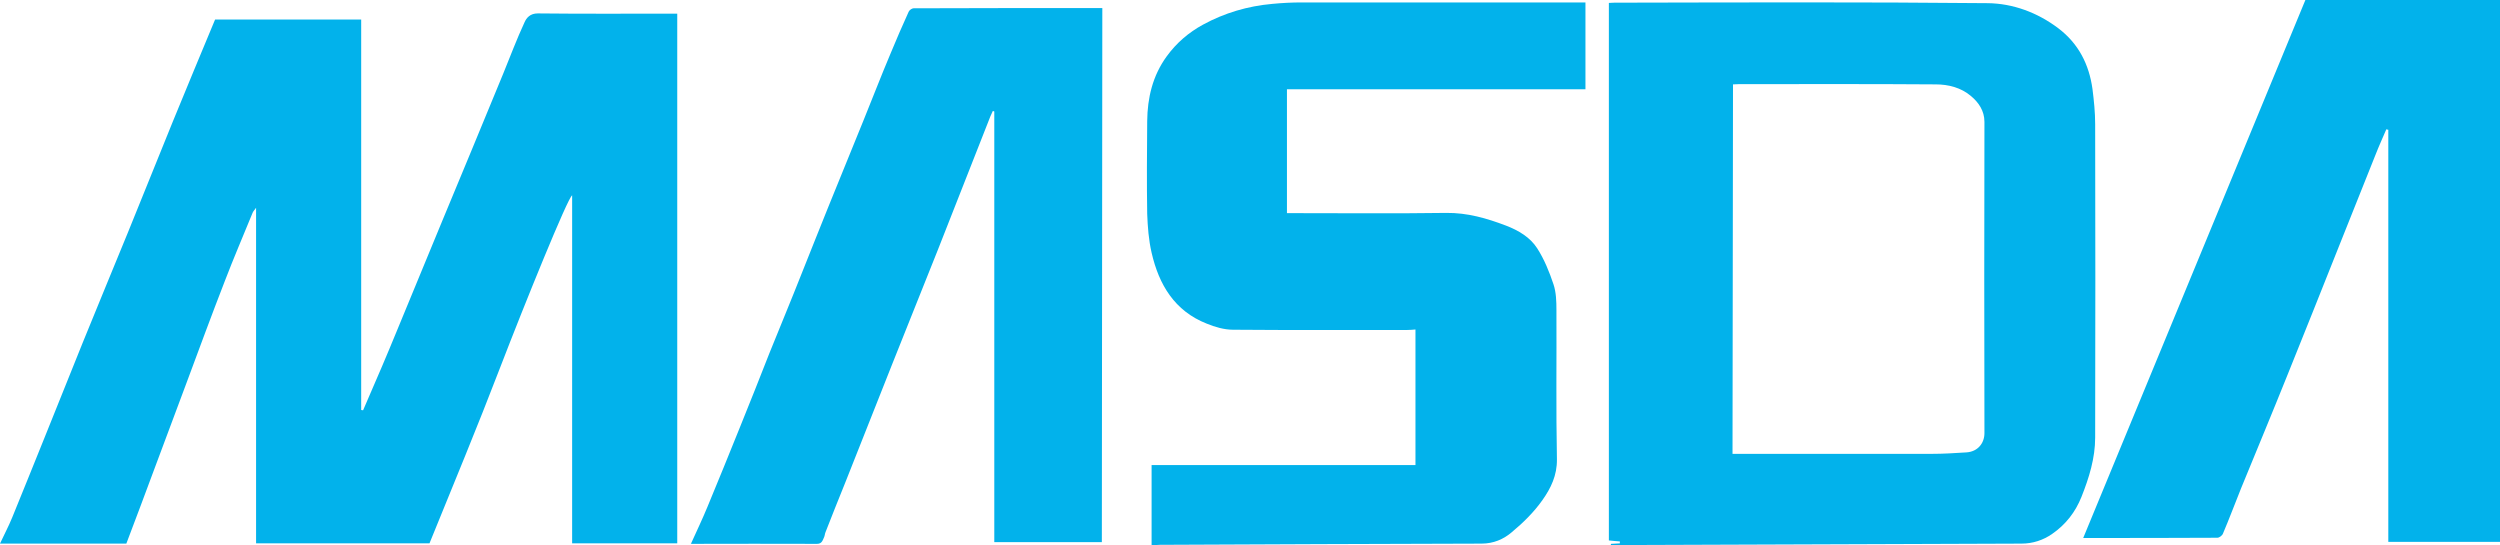
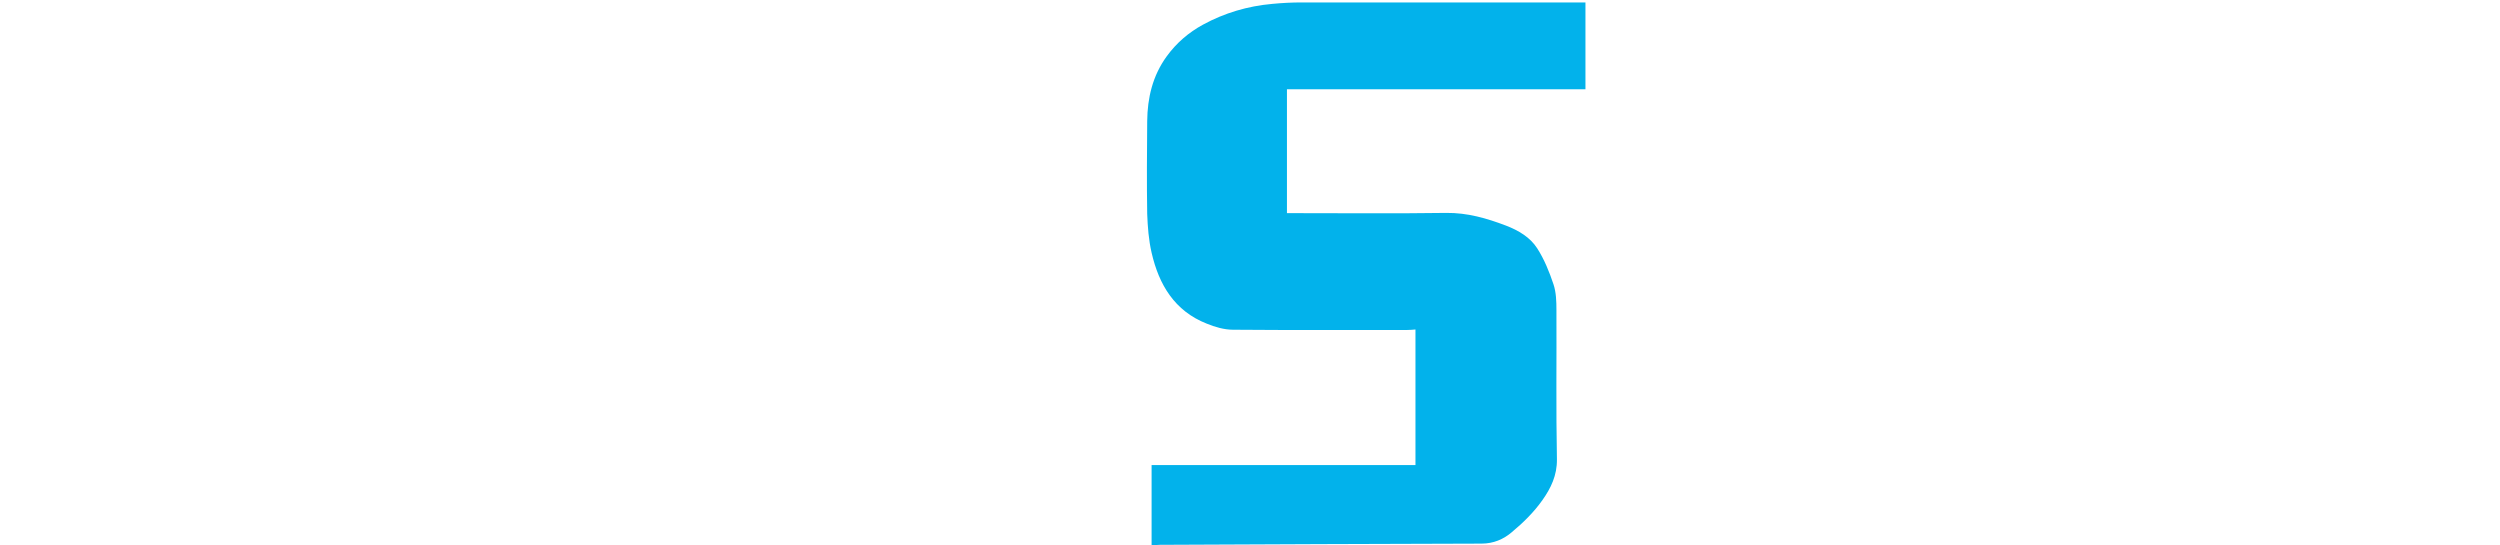
<svg xmlns="http://www.w3.org/2000/svg" version="1.1" id="_レイヤー_2" x="0px" y="0px" viewBox="0 0 1025.1 223.5" style="enable-background:new 0 0 1025.1 223.5;" xml:space="preserve">
  <style type="text/css">
	.st0{fill:#02B2EB;}
</style>
  <g id="_レイヤー_3">
-     <path class="st0" d="M88.2,8h59.9v160.1c0.2,0.1,0.5,0.1,0.8,0.1c2.6-6.1,5.2-12.1,7.8-18.1c4.1-9.6,8-19.3,12-28.9   c4.3-10.3,8.5-20.7,12.8-31c4-9.6,8-19.3,12-28.9c4.3-10.3,8.5-20.7,12.8-31c2.9-7.1,5.6-14.3,8.8-21.2c0.8-1.8,2.3-3.6,5.4-3.6   c18.1,0.2,36.1,0.1,54.2,0.1h3v217.2h-43.1V80.1c-1.7,0.7-19.4,44.3-29.6,70.8c-9.2,24-19.1,47.8-28.9,71.9H105V85.2   c-0.8,1.1-1.2,1.5-1.4,2c-3.8,9.3-7.8,18.6-11.4,28c-5.4,13.9-10.6,28-15.8,42c-4.3,11.6-8.7,23.2-13,34.8   c-3.8,10.3-7.7,20.6-11.6,30.9H0c1.6-3.5,3.5-7,5-10.7c4.5-10.9,8.8-21.8,13.2-32.6c5.3-13.1,10.5-26.2,15.8-39.3   c6.1-15.1,12.4-30.1,18.5-45.1S64.7,65,70.8,50C76.5,36,82.4,22,88.2,8z" />
-     <path class="st0" d="M660.6,223c1.2-0.1,2.4-0.1,3.6-0.2c0-0.3,0-0.5,0-0.8c-1.4-0.1-2.9-0.2-4.5-0.4V1.2c0.7,0,1.4-0.1,2.2-0.1   C712.9,1,764,0.8,815,1.3c10.3,0.1,20.4,3.8,29,10.3c8.3,6.3,12.6,14.8,14,24.9c0.6,4.8,1.1,9.6,1.1,14.4   c0.1,42.8,0.1,85.7,0,128.5c0,8.5-2.5,16.5-5.6,24.3c-2.5,6.3-6.5,11.4-12,15.2c-3.7,2.6-8,4-12.6,4c-55.1,0.2-110.2,0.4-165.3,0.6   c-1,0-2.1,0-3.1,0C660.5,223.4,660.5,223.2,660.6,223L660.6,223z M710.4,186.1c27.4,0,54.5,0,81.6,0c4.8,0,9.5-0.3,14.3-0.6   c4.7-0.3,7.4-3.8,7.4-7.9c-0.1-42.6-0.1-85.1,0-127.6c0-4.6-2.4-8-5.5-10.6c-4.1-3.5-9.3-4.8-14.5-4.8c-26.9-0.2-53.8-0.1-80.7-0.1   c-0.8,0-1.6,0.1-2.4,0.1L710.4,186.1L710.4,186.1z" />
    <path class="st0" d="M472.2,223.5v-32.8h108.2v-55.6c-1.1,0.1-2.2,0.2-3.3,0.2c-23.8,0-47.7,0.1-71.5-0.1c-3.6,0-7.4-1.1-10.8-2.5   c-13.2-5.2-19.6-16-22.6-29.1c-1.2-5.2-1.6-10.6-1.8-15.9c-0.2-12.7-0.1-25.4,0-38c0.1-9.6,2.2-18.6,8-26.6c4-5.5,9-9.8,14.9-13   c8.8-4.8,18.3-7.6,28.3-8.5c4.1-0.4,8.2-0.6,12.2-0.6c37.7,0,75.3,0,113,0h3.3v35.6H527.7v50.8h3c20.8,0,41.5,0.2,62.3-0.1   c8.7-0.1,16.6,2.2,24.5,5.2c5.2,2,9.9,4.8,12.8,9.3s5,9.7,6.7,14.8c1.1,3.3,1.2,7,1.2,10.6c0.1,20.4-0.2,40.7,0.2,61.1   c0.1,6.6-2.5,11.9-5.9,16.7c-3.5,5-8,9.4-12.7,13.3c-3.3,2.8-7.4,4.6-12.3,4.6c-44,0.1-87.9,0.3-131.9,0.5   C474.5,223.5,473.5,223.5,472.2,223.5L472.2,223.5z" />
-     <path class="st0" d="M978.5,53c-1.5,3.5-3.1,7-4.5,10.6c-5,12.4-9.9,24.9-14.9,37.3c-7,17.5-13.9,35-21,52.5   c-6.3,15.7-12.8,31.3-19.2,46.9c-2.5,6.2-4.8,12.4-7.4,18.5c-0.3,0.8-1.5,1.7-2.3,1.7c-18.2,0.1-36.3,0.1-55,0.1   C884.6,147,914.9,73.7,945.3,0h79.8v222.2h-45.8v-169C979,53.2,978.7,53.1,978.5,53L978.5,53z" />
-     <path class="st0" d="M451.8,222.3h-44.1V45.7c-0.2-0.1-0.4-0.1-0.6-0.2c-0.3,0.7-0.7,1.5-1,2.2c-7.2,18.3-14.4,36.6-21.6,54.9   c-6.1,15.4-12.4,30.9-18.5,46.3c-6.5,16.4-13,32.8-19.5,49.2c-2.7,6.7-5.4,13.4-8,20.1c-0.3,0.7-0.3,1.5-0.6,2.1   c-0.6,1.3-0.9,2.7-2.9,2.7c-17.1-0.1-34.2,0-51.3,0c-0.3,0-0.7-0.1-0.4,0c2.3-5.1,4.7-10.1,6.8-15.2c4.5-10.8,8.9-21.7,13.3-32.6   c4.1-10.1,8.1-20.2,12.1-30.4c4.4-10.9,8.9-21.7,13.2-32.6c3.7-9.2,7.3-18.4,11-27.5c4.8-11.8,9.6-23.6,14.4-35.4   c3.7-9.1,7.2-18.2,11-27.2c2.4-5.8,4.9-11.6,7.5-17.3c0.3-0.7,1.4-1.4,2-1.4c25.7-0.1,51.5-0.1,77.4-0.1L451.8,222.3L451.8,222.3z" />
  </g>
</svg>